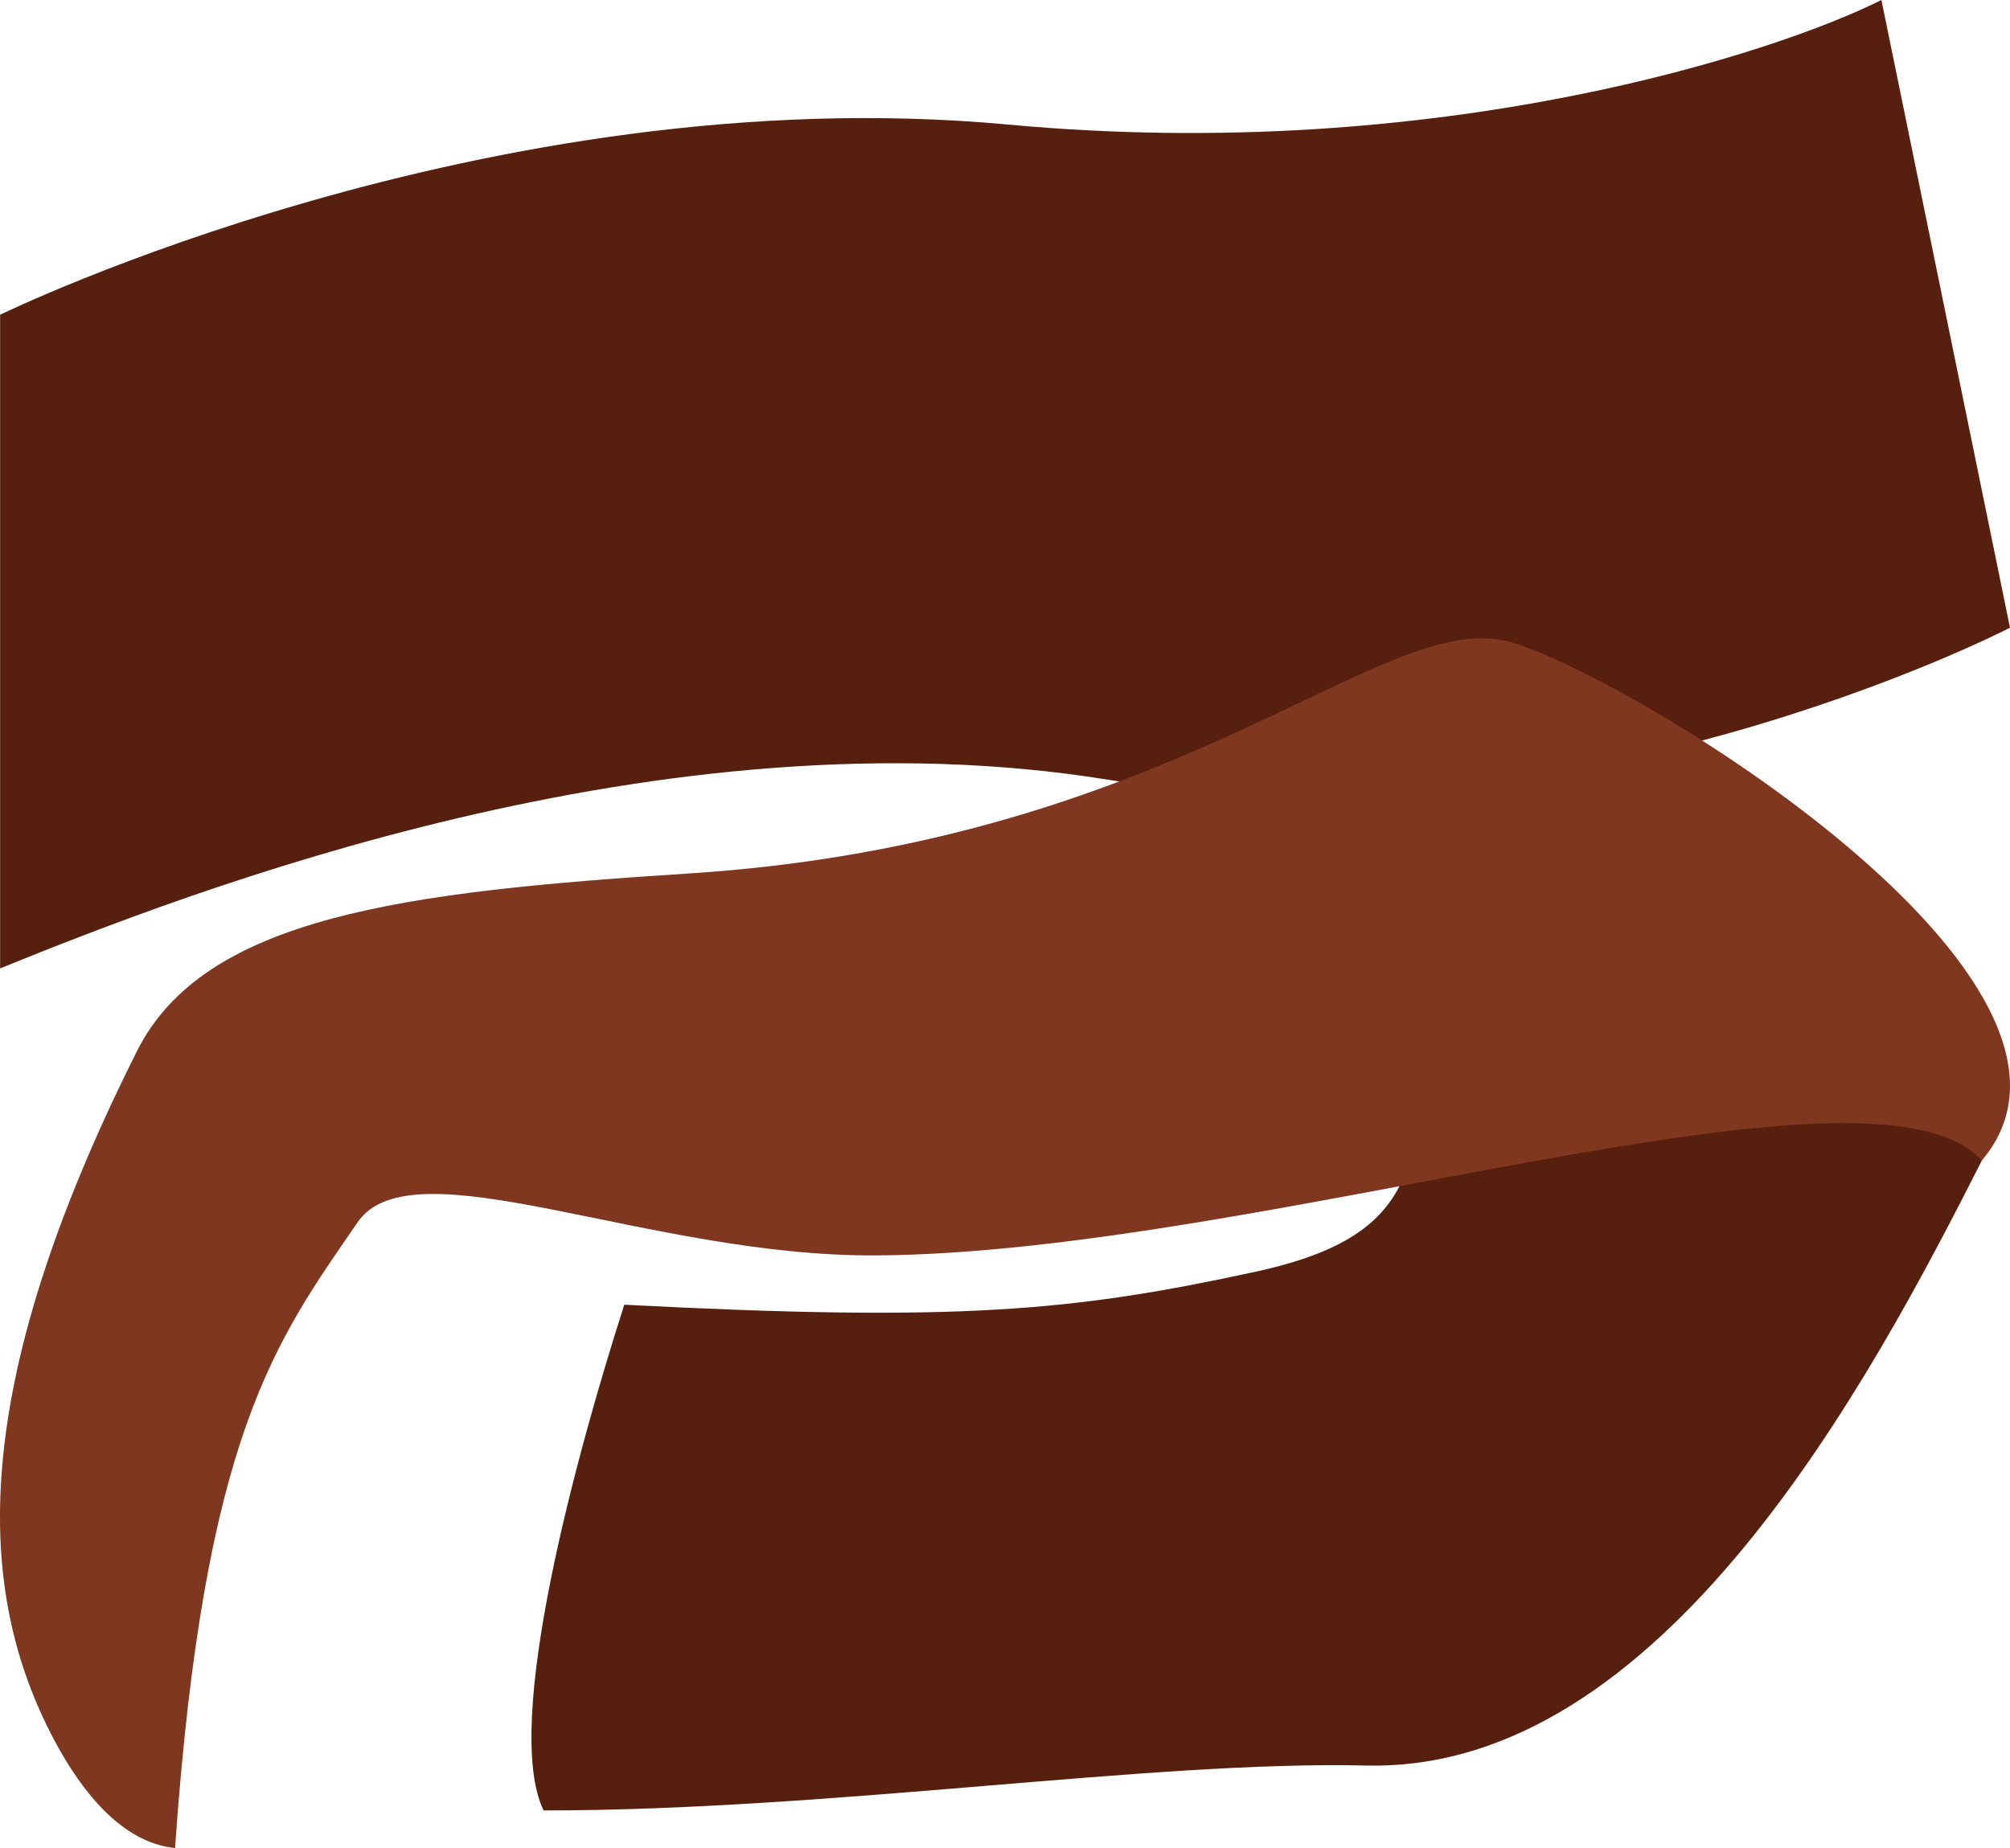
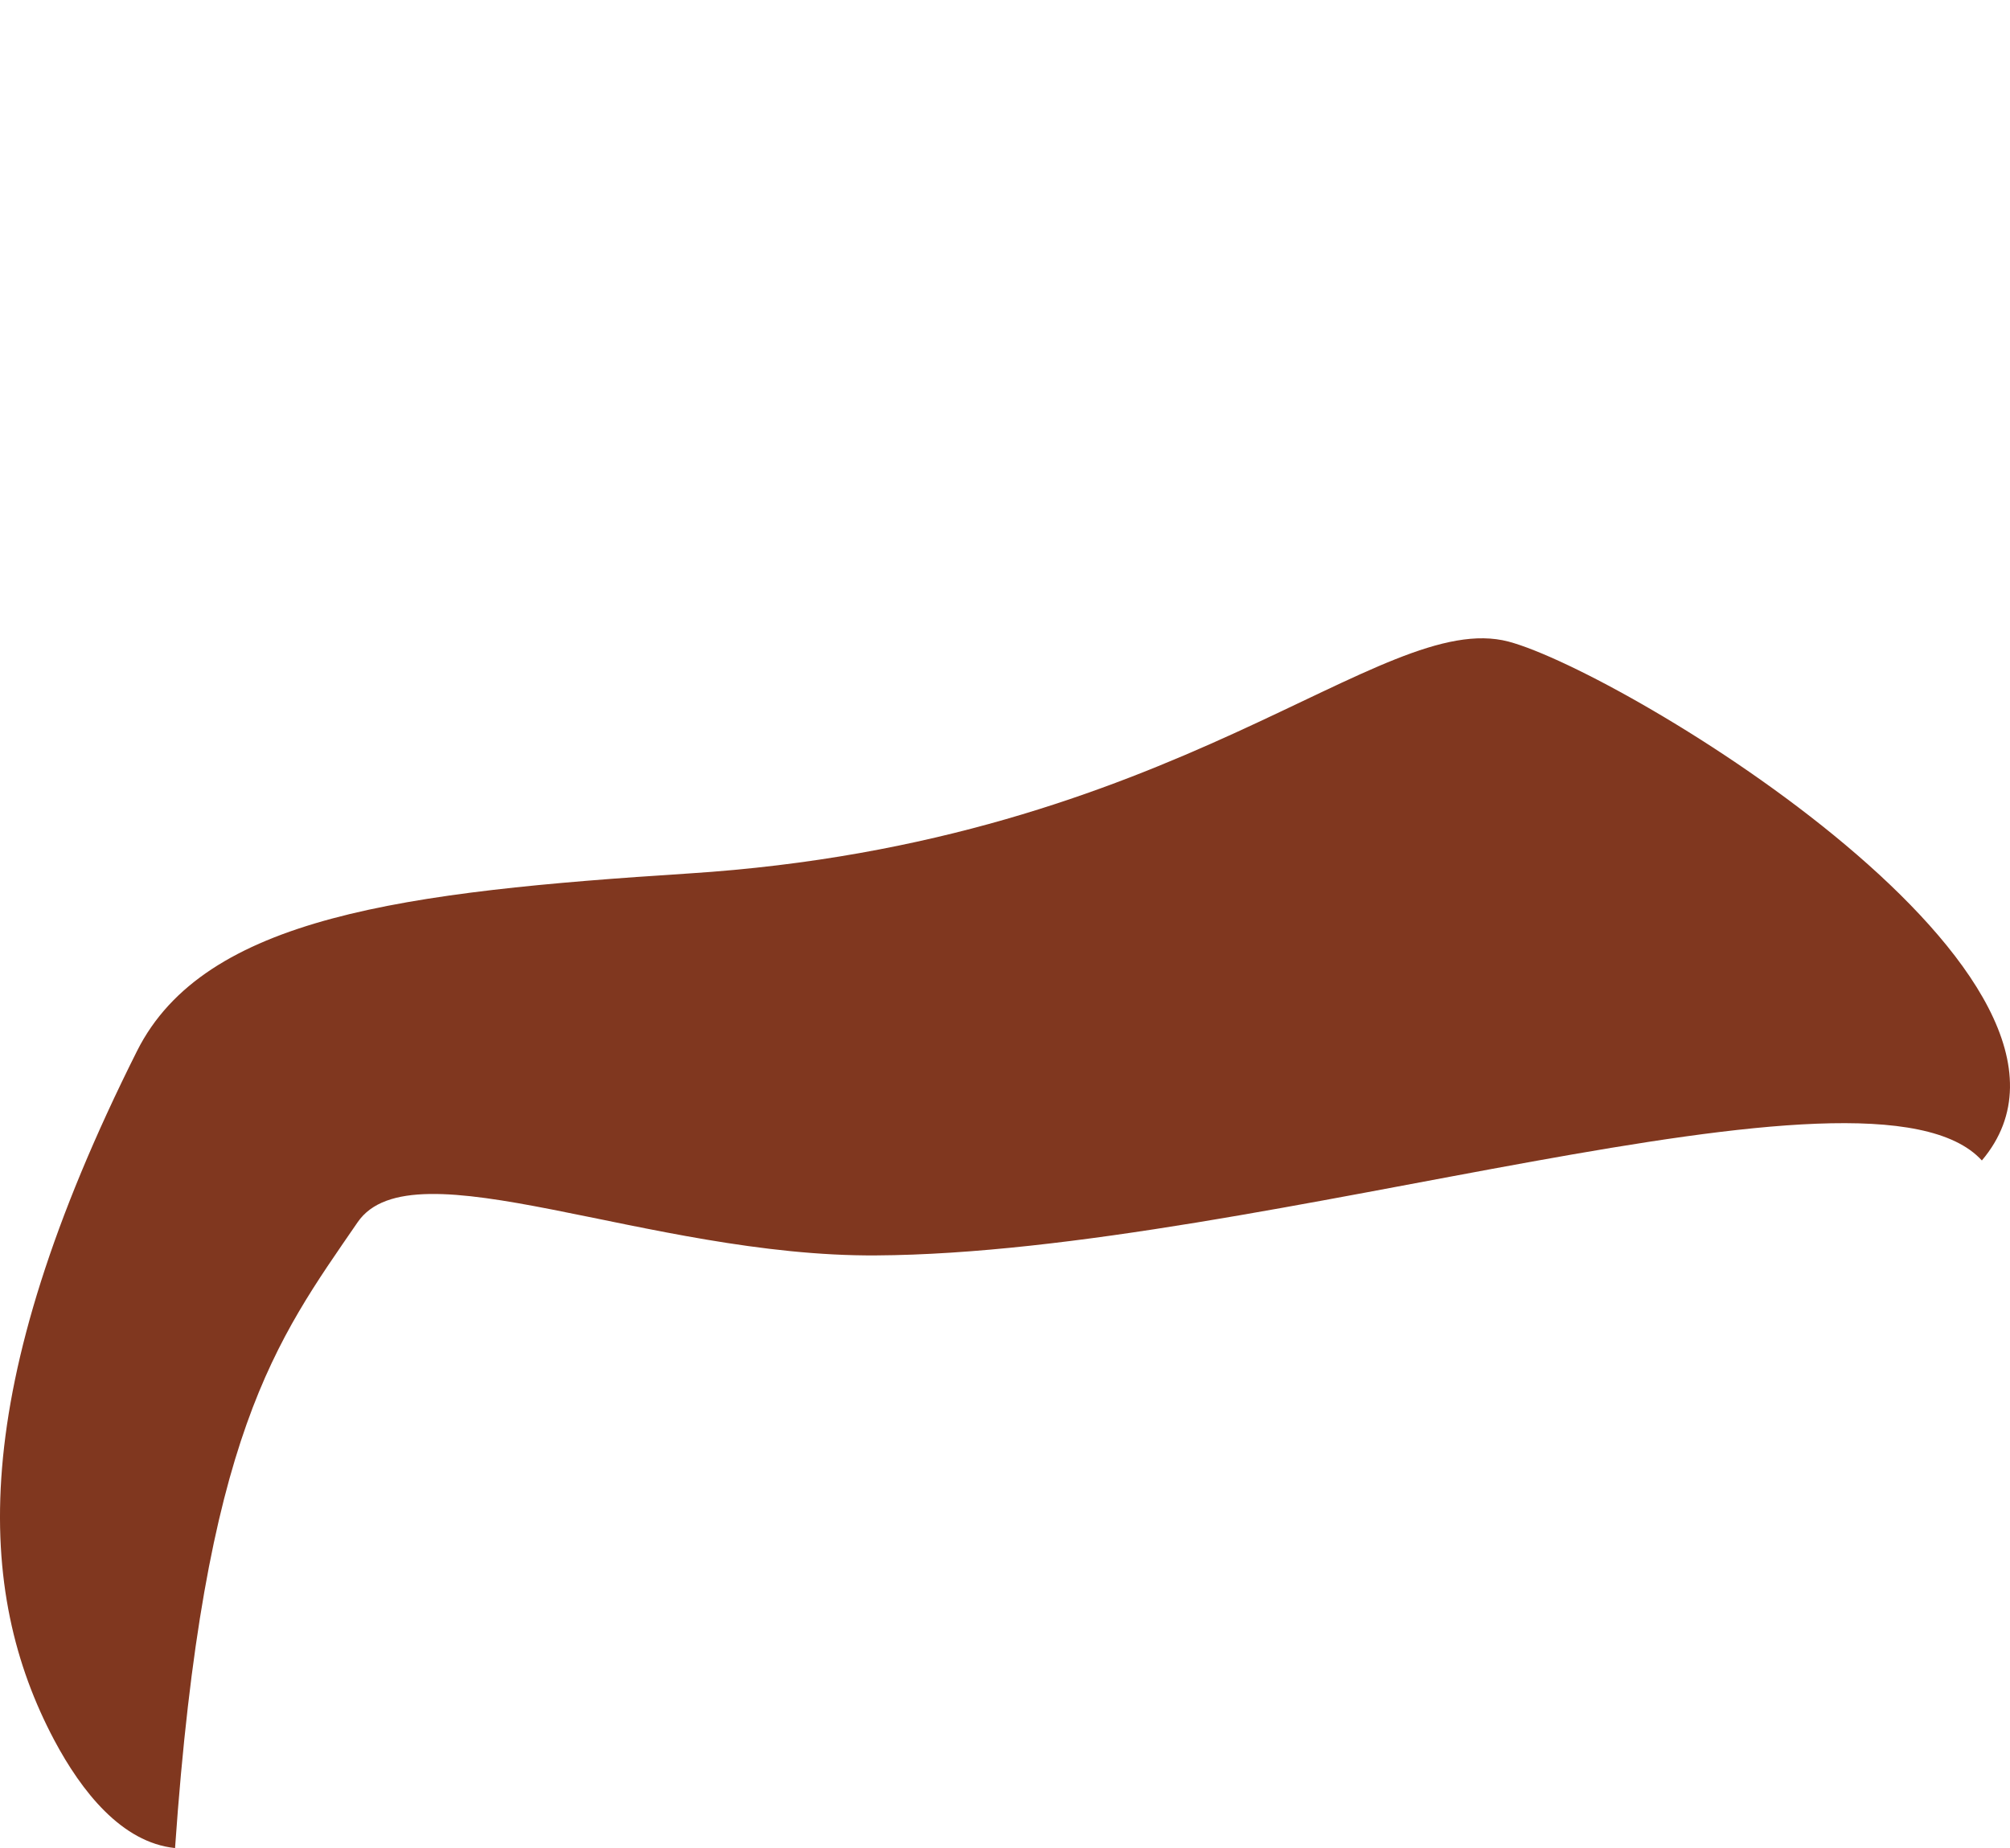
<svg xmlns="http://www.w3.org/2000/svg" xmlns:ns1="http://sodipodi.sourceforge.net/DTD/sodipodi-0.dtd" xmlns:ns2="http://www.inkscape.org/namespaces/inkscape" xml:space="preserve" width="55.033mm" height="50.61mm" version="1.1" style="clip-rule:evenodd;fill-rule:evenodd;image-rendering:optimizeQuality;shape-rendering:geometricPrecision;text-rendering:geometricPrecision" viewBox="0 0 5503.336 5061" id="svg14" ns1:docname="3137.svg" ns2:version="0.92.4 (5da689c313, 2019-01-14)">
  <ns1:namedview pagecolor="#ffffff" bordercolor="#666666" borderopacity="1" objecttolerance="10" gridtolerance="10" guidetolerance="10" ns2:pageopacity="0" ns2:pageshadow="2" ns2:window-width="640" ns2:window-height="480" id="namedview16" showgrid="false" ns2:zoom="0.2102413" ns2:cx="102.62545" ns2:cy="91.691337" ns2:window-x="0" ns2:window-y="0" ns2:window-maximized="0" ns2:current-layer="svg14" />
  <defs id="defs4">
    <style type="text/css" id="style2">
   
    .fil1 {fill:#57200E}
    .fil2 {fill:#80371F}
    .fil0 {fill:#57200E;fill-rule:nonzero}
   
  </style>
  </defs>
  <g id="Vrstva_x0020_1" transform="translate(-7784.702,-12215)">
-     <path class="fil0" d="m 7785,13077 c 0,0 1334,-653 2759,-521 1182,110 2109,-199 2392,-341 l 352,1719 c 0,0 -1201,623 -2465,417 -1225,-200 -2523,307 -3038,516 z" id="path7" ns2:connector-curvature="0" style="fill:#57200e;fill-rule:nonzero" />
-     <path class="fil1" d="m 13211,15393 c -307,606 -875,1675 -1684,1657 -591,-14 -1462,123 -2254,123 -114,-236 92,-983 221,-1385 921,48 1233,17 1727,-90 578,-126 410,-406 504,-1132 l 1291,379 z" id="path9" ns2:connector-curvature="0" style="fill:#57200e" />
    <path class="fil2" d="m 13211,15393 c -304,-333 -1968,254 -3028,260 -624,4 -1269,-309 -1419,-91 -223,325 -421,578 -500,1714 -146,-15 -256,-155 -331,-296 -215,-406 -241,-954 227,-1887 185,-368 733,-436 1511,-486 1341,-86 1894,-727 2244,-635 316,84 1713,928 1296,1421 z" id="path11" ns2:connector-curvature="0" style="fill:#80371f" />
  </g>
</svg>